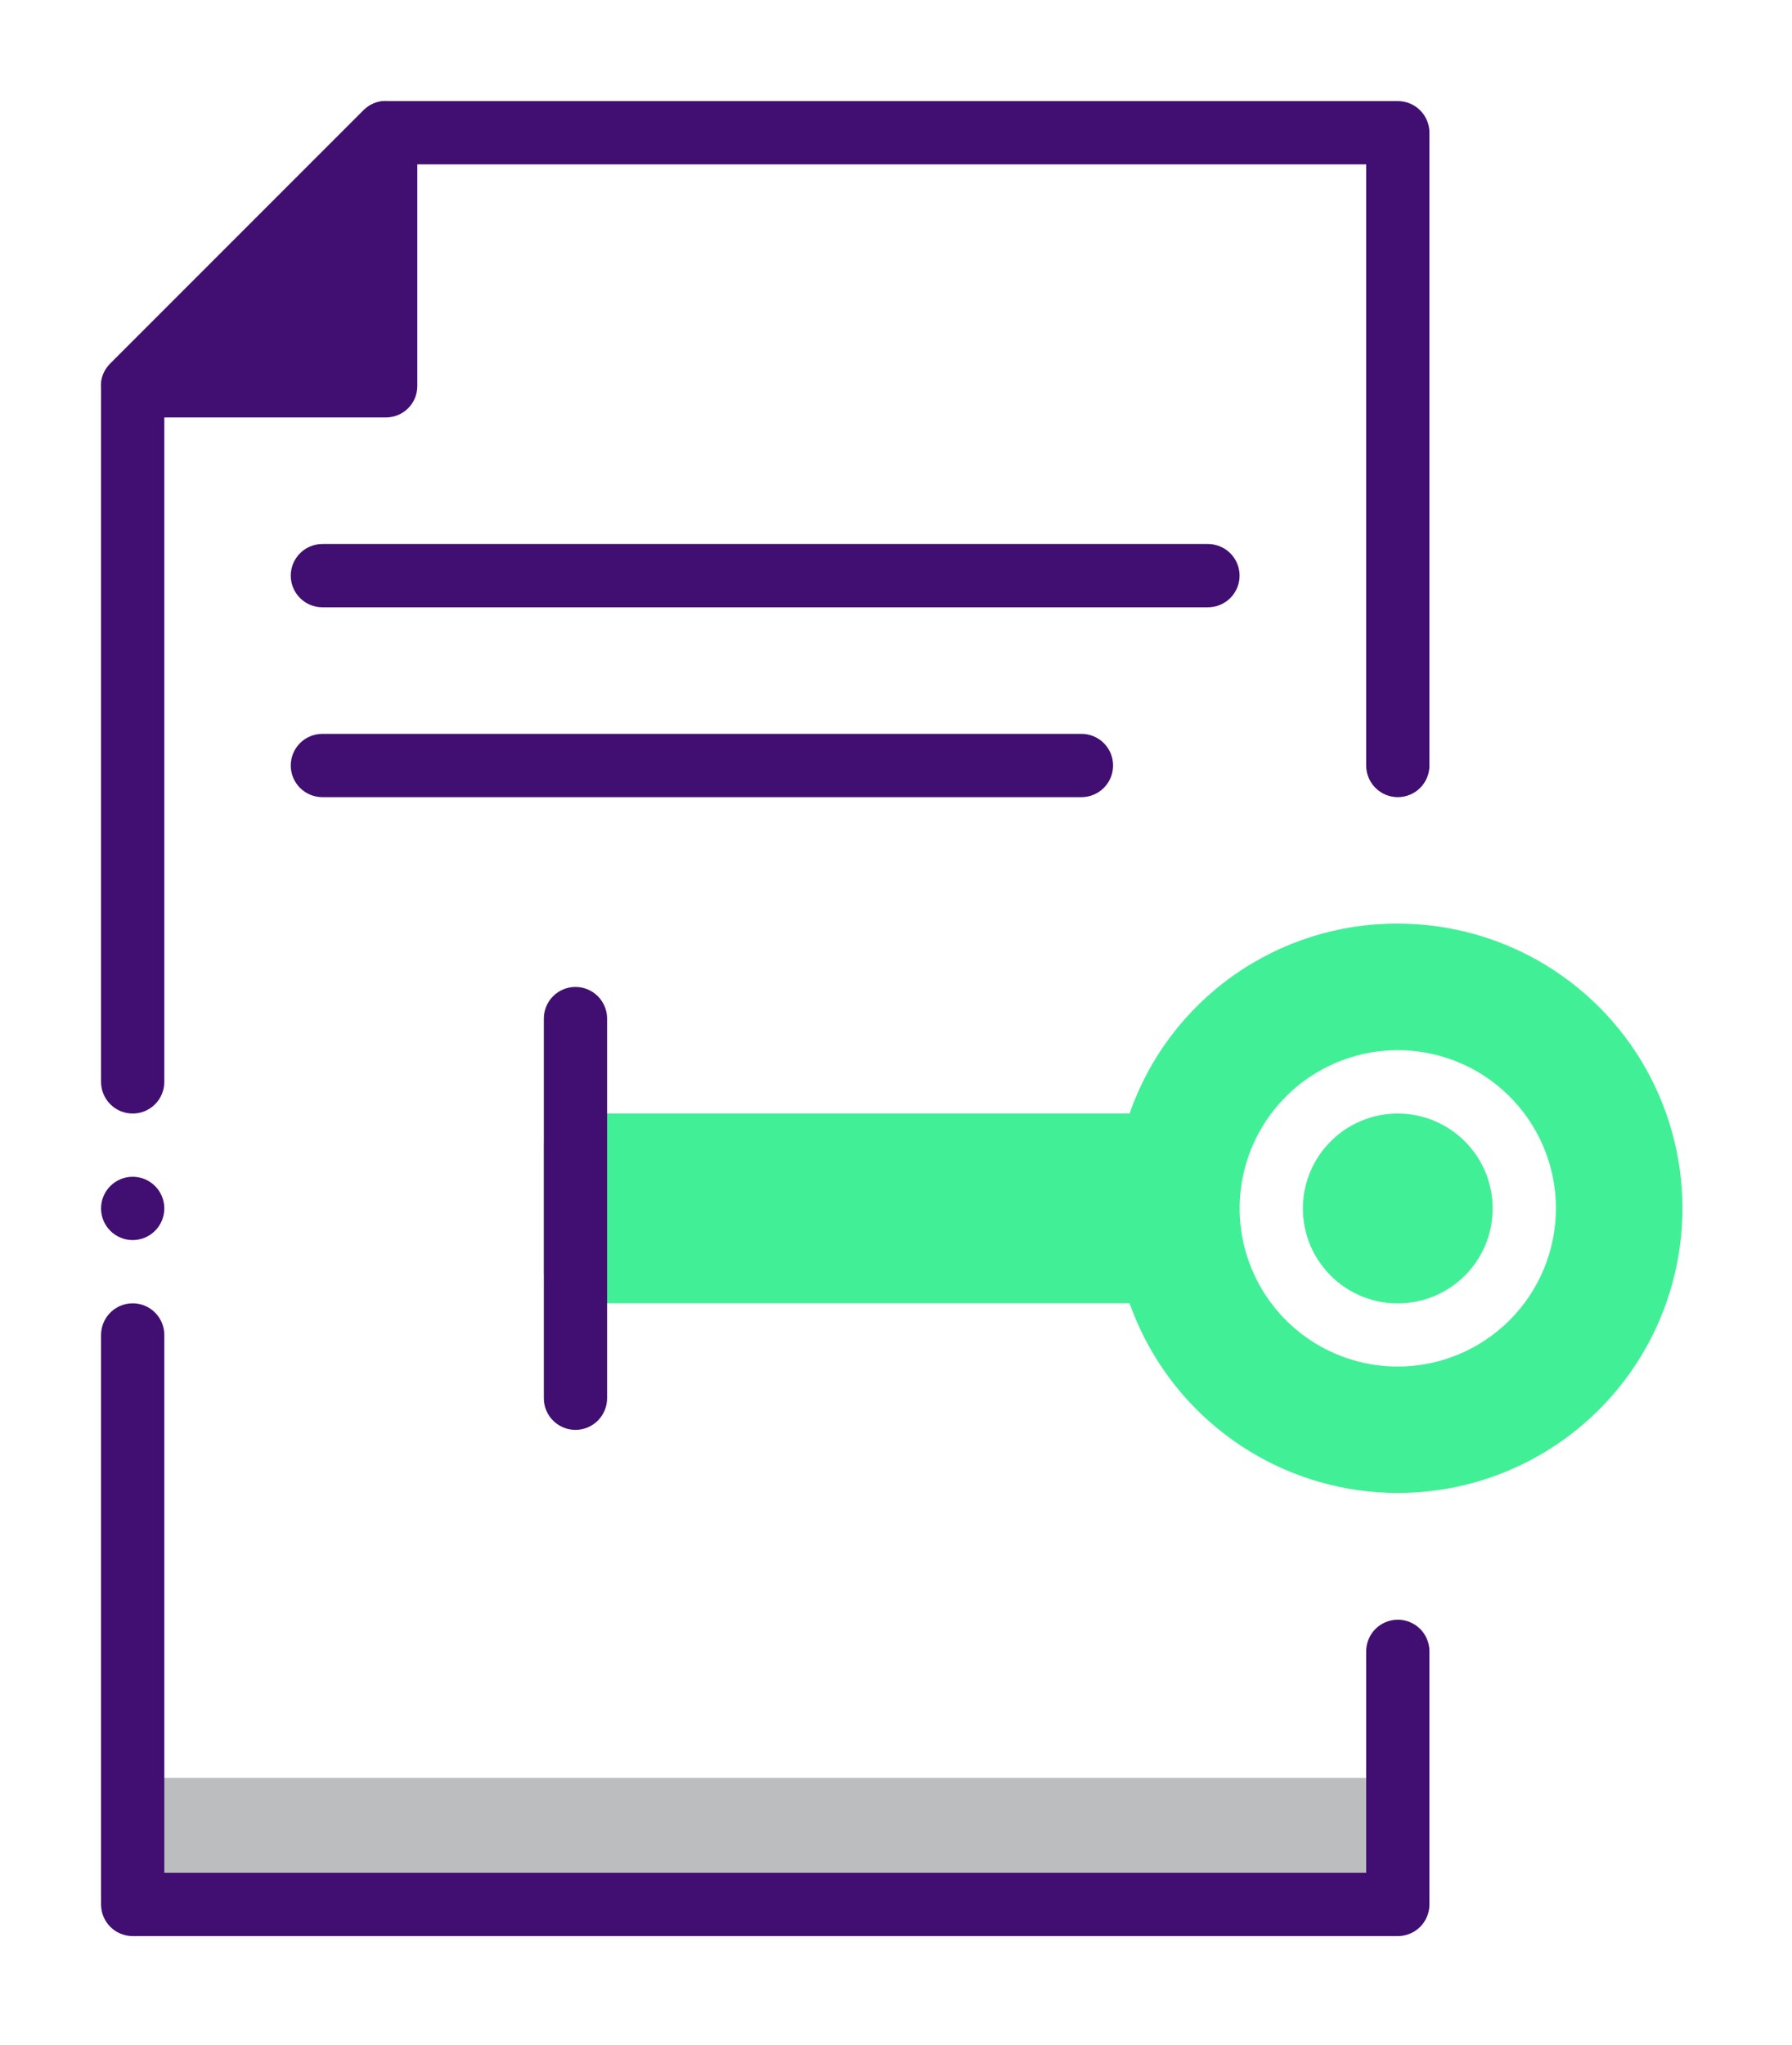
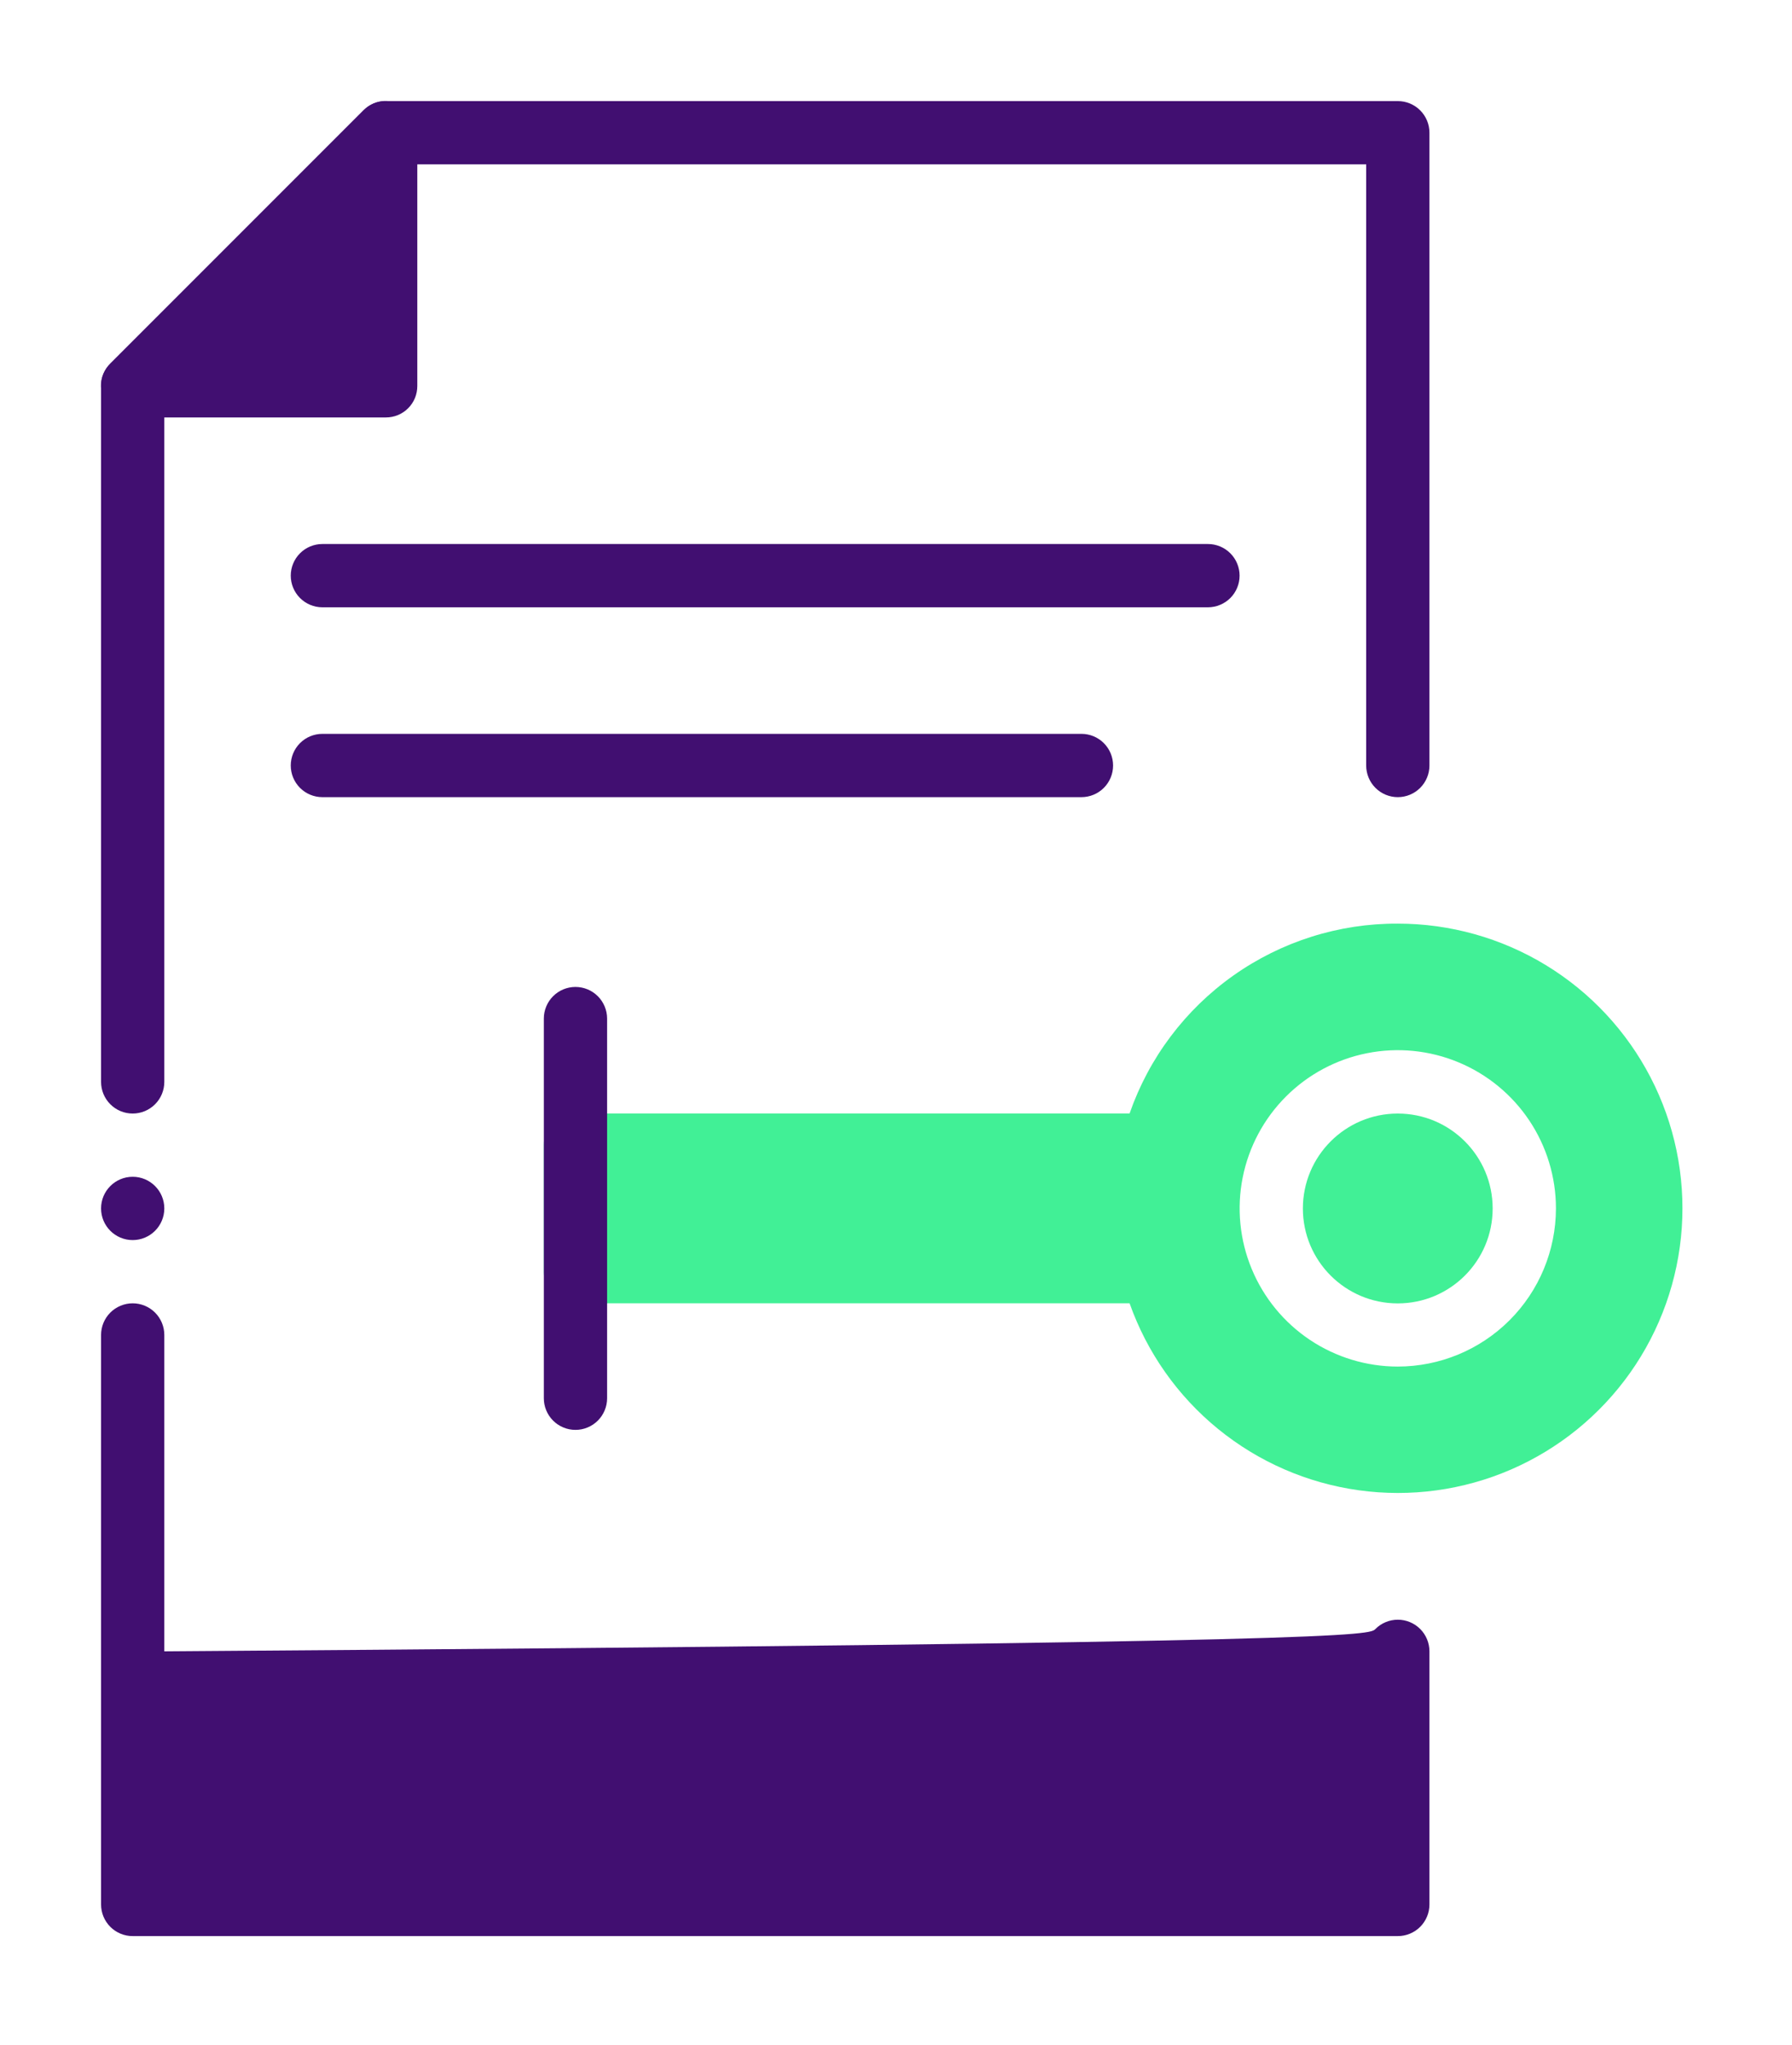
<svg xmlns="http://www.w3.org/2000/svg" width="71" height="81" viewBox="0 0 71 81" fill="none">
  <g filter="url(#filter0_d_1422_2252)">
-     <path d="M5.258 66.418H55.383V71.43H5.258V66.418Z" fill="#BBBDBF" />
    <path d="M5.257 40.104C5.092 40.104 4.929 40.072 4.777 40.009C4.625 39.946 4.487 39.853 4.371 39.737C4.254 39.621 4.162 39.482 4.099 39.33C4.036 39.178 4.004 39.015 4.004 38.851V11.282C4.004 11.117 4.036 10.954 4.099 10.803C4.162 10.65 4.255 10.512 4.371 10.396L14.396 0.371C14.512 0.255 14.65 0.162 14.803 0.099C14.954 0.036 15.117 0.004 15.282 0.004H55.382C55.547 0.004 55.709 0.036 55.862 0.099C56.014 0.162 56.152 0.254 56.268 0.371C56.385 0.487 56.477 0.625 56.54 0.777C56.603 0.929 56.635 1.092 56.635 1.257V26.32C56.635 26.652 56.503 26.971 56.268 27.206C56.033 27.441 55.714 27.573 55.382 27.573C55.05 27.573 54.731 27.441 54.496 27.206C54.261 26.971 54.129 26.652 54.129 26.32V2.51H15.801L6.51 11.801V38.851C6.51 39.015 6.478 39.178 6.415 39.33C6.352 39.482 6.26 39.621 6.143 39.737C6.027 39.853 5.889 39.946 5.737 40.009C5.585 40.072 5.422 40.104 5.257 40.104Z" fill="#410F71" />
-     <path d="M55.382 72.683H5.257C5.092 72.684 4.929 72.651 4.777 72.588C4.625 72.525 4.487 72.433 4.371 72.317C4.254 72.2 4.162 72.062 4.099 71.91C4.036 71.758 4.004 71.595 4.004 71.43V48.874C4.004 48.542 4.136 48.223 4.371 47.988C4.606 47.753 4.925 47.621 5.257 47.621C5.589 47.621 5.908 47.753 6.143 47.988C6.378 48.223 6.51 48.542 6.51 48.874V70.177H54.129V61.405C54.129 61.073 54.261 60.754 54.496 60.519C54.731 60.284 55.05 60.152 55.382 60.152C55.714 60.152 56.033 60.284 56.268 60.519C56.503 60.754 56.635 61.073 56.635 61.405V71.43C56.635 71.595 56.603 71.758 56.54 71.91C56.477 72.062 56.385 72.2 56.268 72.317C56.152 72.433 56.014 72.525 55.862 72.588C55.709 72.651 55.547 72.684 55.382 72.683Z" fill="#410F71" />
+     <path d="M55.382 72.683H5.257C5.092 72.684 4.929 72.651 4.777 72.588C4.625 72.525 4.487 72.433 4.371 72.317C4.254 72.2 4.162 72.062 4.099 71.91C4.036 71.758 4.004 71.595 4.004 71.43V48.874C4.004 48.542 4.136 48.223 4.371 47.988C4.606 47.753 4.925 47.621 5.257 47.621C5.589 47.621 5.908 47.753 6.143 47.988C6.378 48.223 6.51 48.542 6.51 48.874V70.177V61.405C54.129 61.073 54.261 60.754 54.496 60.519C54.731 60.284 55.05 60.152 55.382 60.152C55.714 60.152 56.033 60.284 56.268 60.519C56.503 60.754 56.635 61.073 56.635 61.405V71.43C56.635 71.595 56.603 71.758 56.54 71.91C56.477 72.062 56.385 72.2 56.268 72.317C56.152 72.433 56.014 72.525 55.862 72.588C55.709 72.651 55.547 72.684 55.382 72.683Z" fill="#410F71" />
    <path d="M47.86 20.053H12.773C12.44 20.053 12.122 19.921 11.887 19.686C11.652 19.451 11.52 19.132 11.52 18.8C11.52 18.468 11.652 18.149 11.887 17.914C12.122 17.679 12.44 17.547 12.773 17.547H47.86C48.192 17.547 48.511 17.679 48.746 17.914C48.981 18.149 49.113 18.468 49.113 18.8C49.113 19.132 48.981 19.451 48.746 19.686C48.511 19.921 48.192 20.053 47.86 20.053Z" fill="#410F71" />
    <path d="M42.848 27.573H12.773C12.44 27.573 12.122 27.441 11.887 27.206C11.652 26.971 11.52 26.652 11.52 26.32C11.52 25.987 11.652 25.668 11.887 25.433C12.122 25.198 12.44 25.066 12.773 25.066H42.848C43.18 25.066 43.499 25.198 43.734 25.433C43.969 25.668 44.101 25.987 44.101 26.32C44.101 26.652 43.969 26.971 43.734 27.206C43.499 27.441 43.18 27.573 42.848 27.573Z" fill="#410F71" />
    <path d="M5.257 45.116C5.949 45.116 6.51 44.555 6.51 43.862C6.51 43.17 5.949 42.609 5.257 42.609C4.565 42.609 4.004 43.17 4.004 43.862C4.004 44.555 4.565 45.116 5.257 45.116Z" fill="#410F71" />
    <path d="M55.381 32.582C53.047 32.572 50.769 33.292 48.864 34.64C46.959 35.988 45.522 37.897 44.755 40.101H22.8C22.635 40.099 22.471 40.13 22.319 40.193C22.166 40.255 22.027 40.347 21.91 40.464C21.794 40.581 21.701 40.72 21.639 40.873C21.577 41.025 21.545 41.189 21.547 41.354V46.367C21.545 46.532 21.577 46.695 21.639 46.848C21.701 47.001 21.794 47.139 21.91 47.256C22.027 47.373 22.166 47.465 22.319 47.528C22.471 47.59 22.635 47.621 22.8 47.62H44.755C45.444 49.568 46.657 51.29 48.259 52.596C49.861 53.902 51.791 54.743 53.839 55.026C55.886 55.31 57.972 55.025 59.869 54.203C61.765 53.38 63.399 52.053 64.592 50.365C65.785 48.676 66.491 46.693 66.633 44.631C66.775 42.569 66.347 40.507 65.396 38.672C64.445 36.836 63.008 35.297 61.242 34.223C59.476 33.149 57.448 32.582 55.381 32.582ZM55.381 50.126C54.142 50.126 52.931 49.758 51.9 49.07C50.87 48.381 50.067 47.403 49.593 46.258C49.118 45.113 48.994 43.853 49.236 42.638C49.478 41.422 50.075 40.306 50.951 39.43C51.827 38.553 52.944 37.957 54.159 37.715C55.374 37.473 56.634 37.597 57.779 38.072C58.924 38.546 59.902 39.349 60.591 40.379C61.279 41.41 61.647 42.621 61.647 43.86C61.646 45.522 60.986 47.115 59.811 48.29C58.636 49.465 57.043 50.125 55.381 50.126Z" fill="#41F096" />
    <path d="M55.38 47.624C57.457 47.624 59.14 45.941 59.14 43.865C59.14 41.789 57.457 40.105 55.38 40.105C53.304 40.105 51.621 41.789 51.621 43.865C51.621 45.941 53.304 47.624 55.38 47.624Z" fill="#41F096" />
    <path d="M22.8 52.633C22.635 52.634 22.472 52.601 22.32 52.538C22.168 52.475 22.03 52.383 21.914 52.267C21.797 52.15 21.705 52.012 21.642 51.86C21.579 51.708 21.547 51.545 21.547 51.38V36.343C21.547 36.011 21.679 35.692 21.914 35.457C22.149 35.222 22.468 35.09 22.8 35.09C23.132 35.09 23.451 35.222 23.686 35.457C23.921 35.692 24.053 36.011 24.053 36.343V51.38C24.053 51.545 24.021 51.708 23.958 51.86C23.895 52.012 23.803 52.15 23.686 52.267C23.57 52.383 23.432 52.475 23.28 52.538C23.128 52.601 22.965 52.634 22.8 52.633Z" fill="#410F71" />
    <path d="M16.534 1.256V11.281C16.535 11.446 16.504 11.609 16.442 11.762C16.379 11.915 16.287 12.054 16.17 12.17C16.054 12.287 15.915 12.379 15.762 12.442C15.609 12.504 15.446 12.535 15.281 12.534H5.256C5.008 12.533 4.766 12.459 4.561 12.32C4.356 12.182 4.196 11.986 4.103 11.757C4.002 11.531 3.974 11.279 4.024 11.036C4.073 10.793 4.197 10.572 4.378 10.403L14.403 0.379C14.572 0.197 14.793 0.073 15.036 0.024C15.279 -0.026 15.531 0.002 15.757 0.103C15.986 0.196 16.182 0.356 16.32 0.561C16.459 0.767 16.533 1.008 16.534 1.256Z" fill="#410F71" />
  </g>
  <defs>
    <filter id="filter0_d_1422_2252" x="0" y="0" width="70.66" height="80.684" filterUnits="userSpaceOnUse" color-interpolation-filters="sRGB">
      <feFlood flood-opacity="0" result="BackgroundImageFix" />
      <feColorMatrix in="SourceAlpha" type="matrix" values="0 0 0 0 0 0 0 0 0 0 0 0 0 0 0 0 0 0 127 0" result="hardAlpha" />
      <feOffset dy="4" />
      <feGaussianBlur stdDeviation="2" />
      <feComposite in2="hardAlpha" operator="out" />
      <feColorMatrix type="matrix" values="0 0 0 0 0 0 0 0 0 0 0 0 0 0 0 0 0 0 0.25 0" />
      <feBlend mode="normal" in2="BackgroundImageFix" result="effect1_dropShadow_1422_2252" />
      <feBlend mode="normal" in="SourceGraphic" in2="effect1_dropShadow_1422_2252" result="shape" />
    </filter>
  </defs>
</svg>